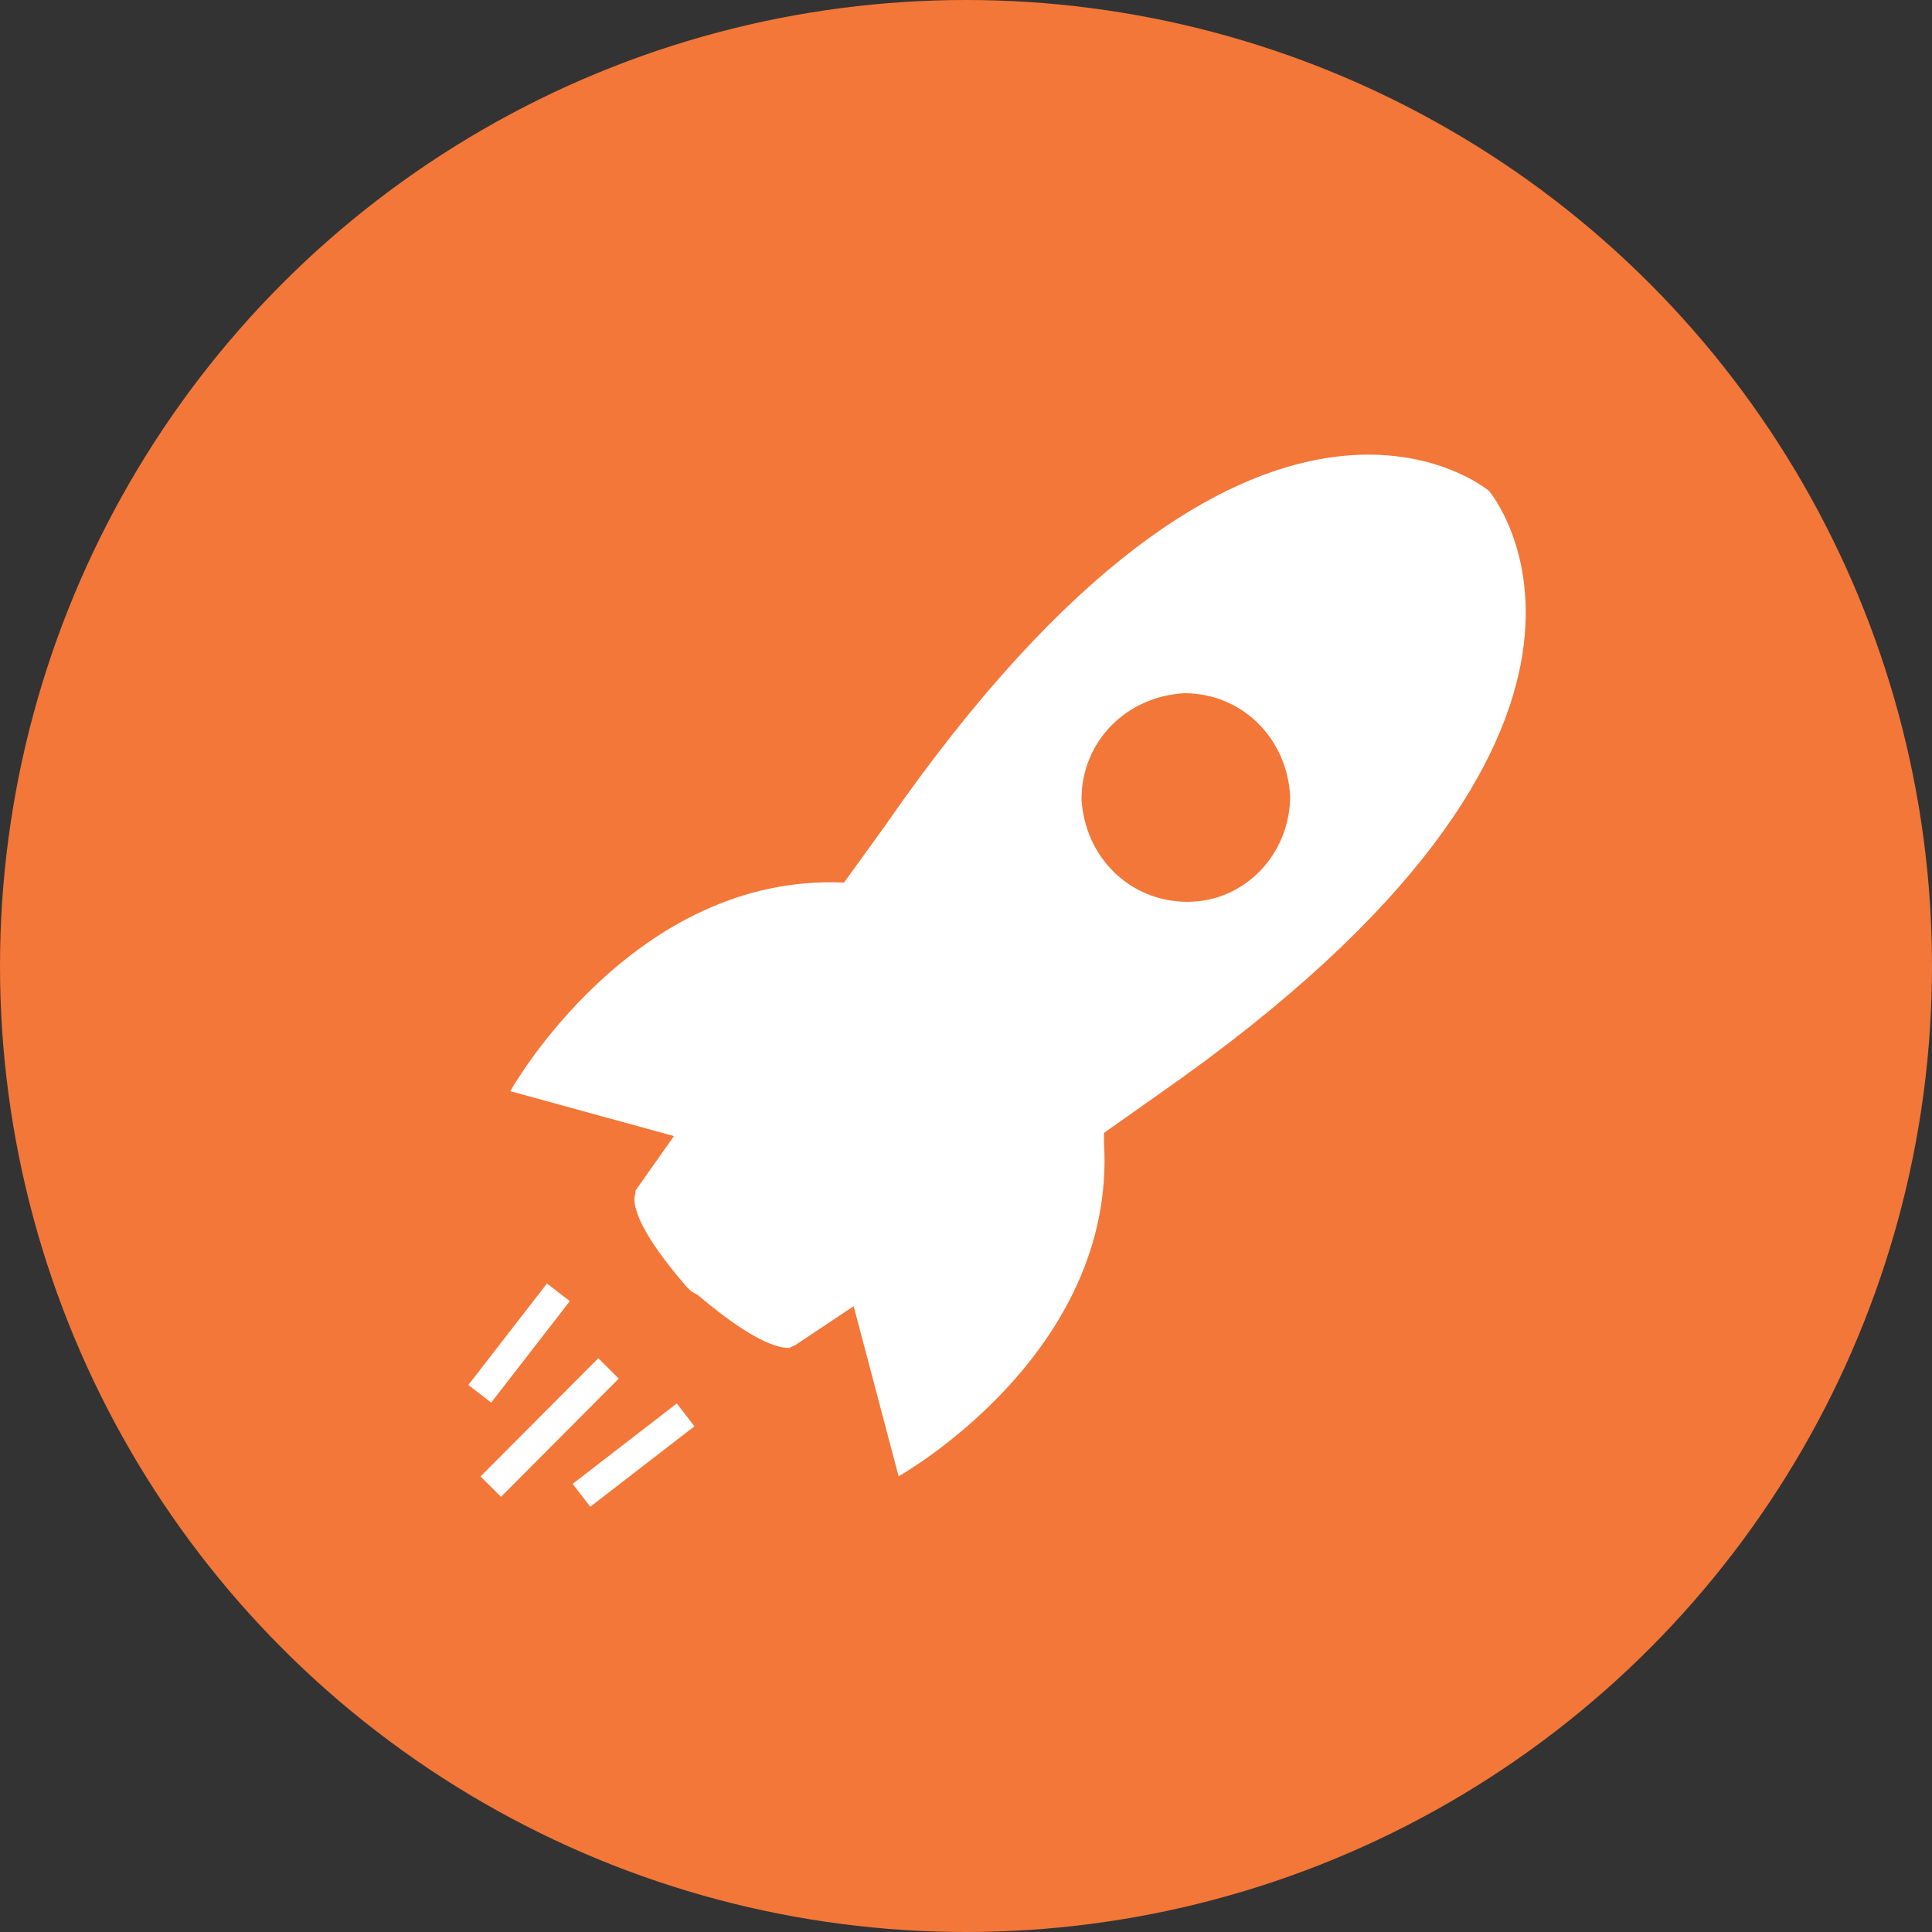
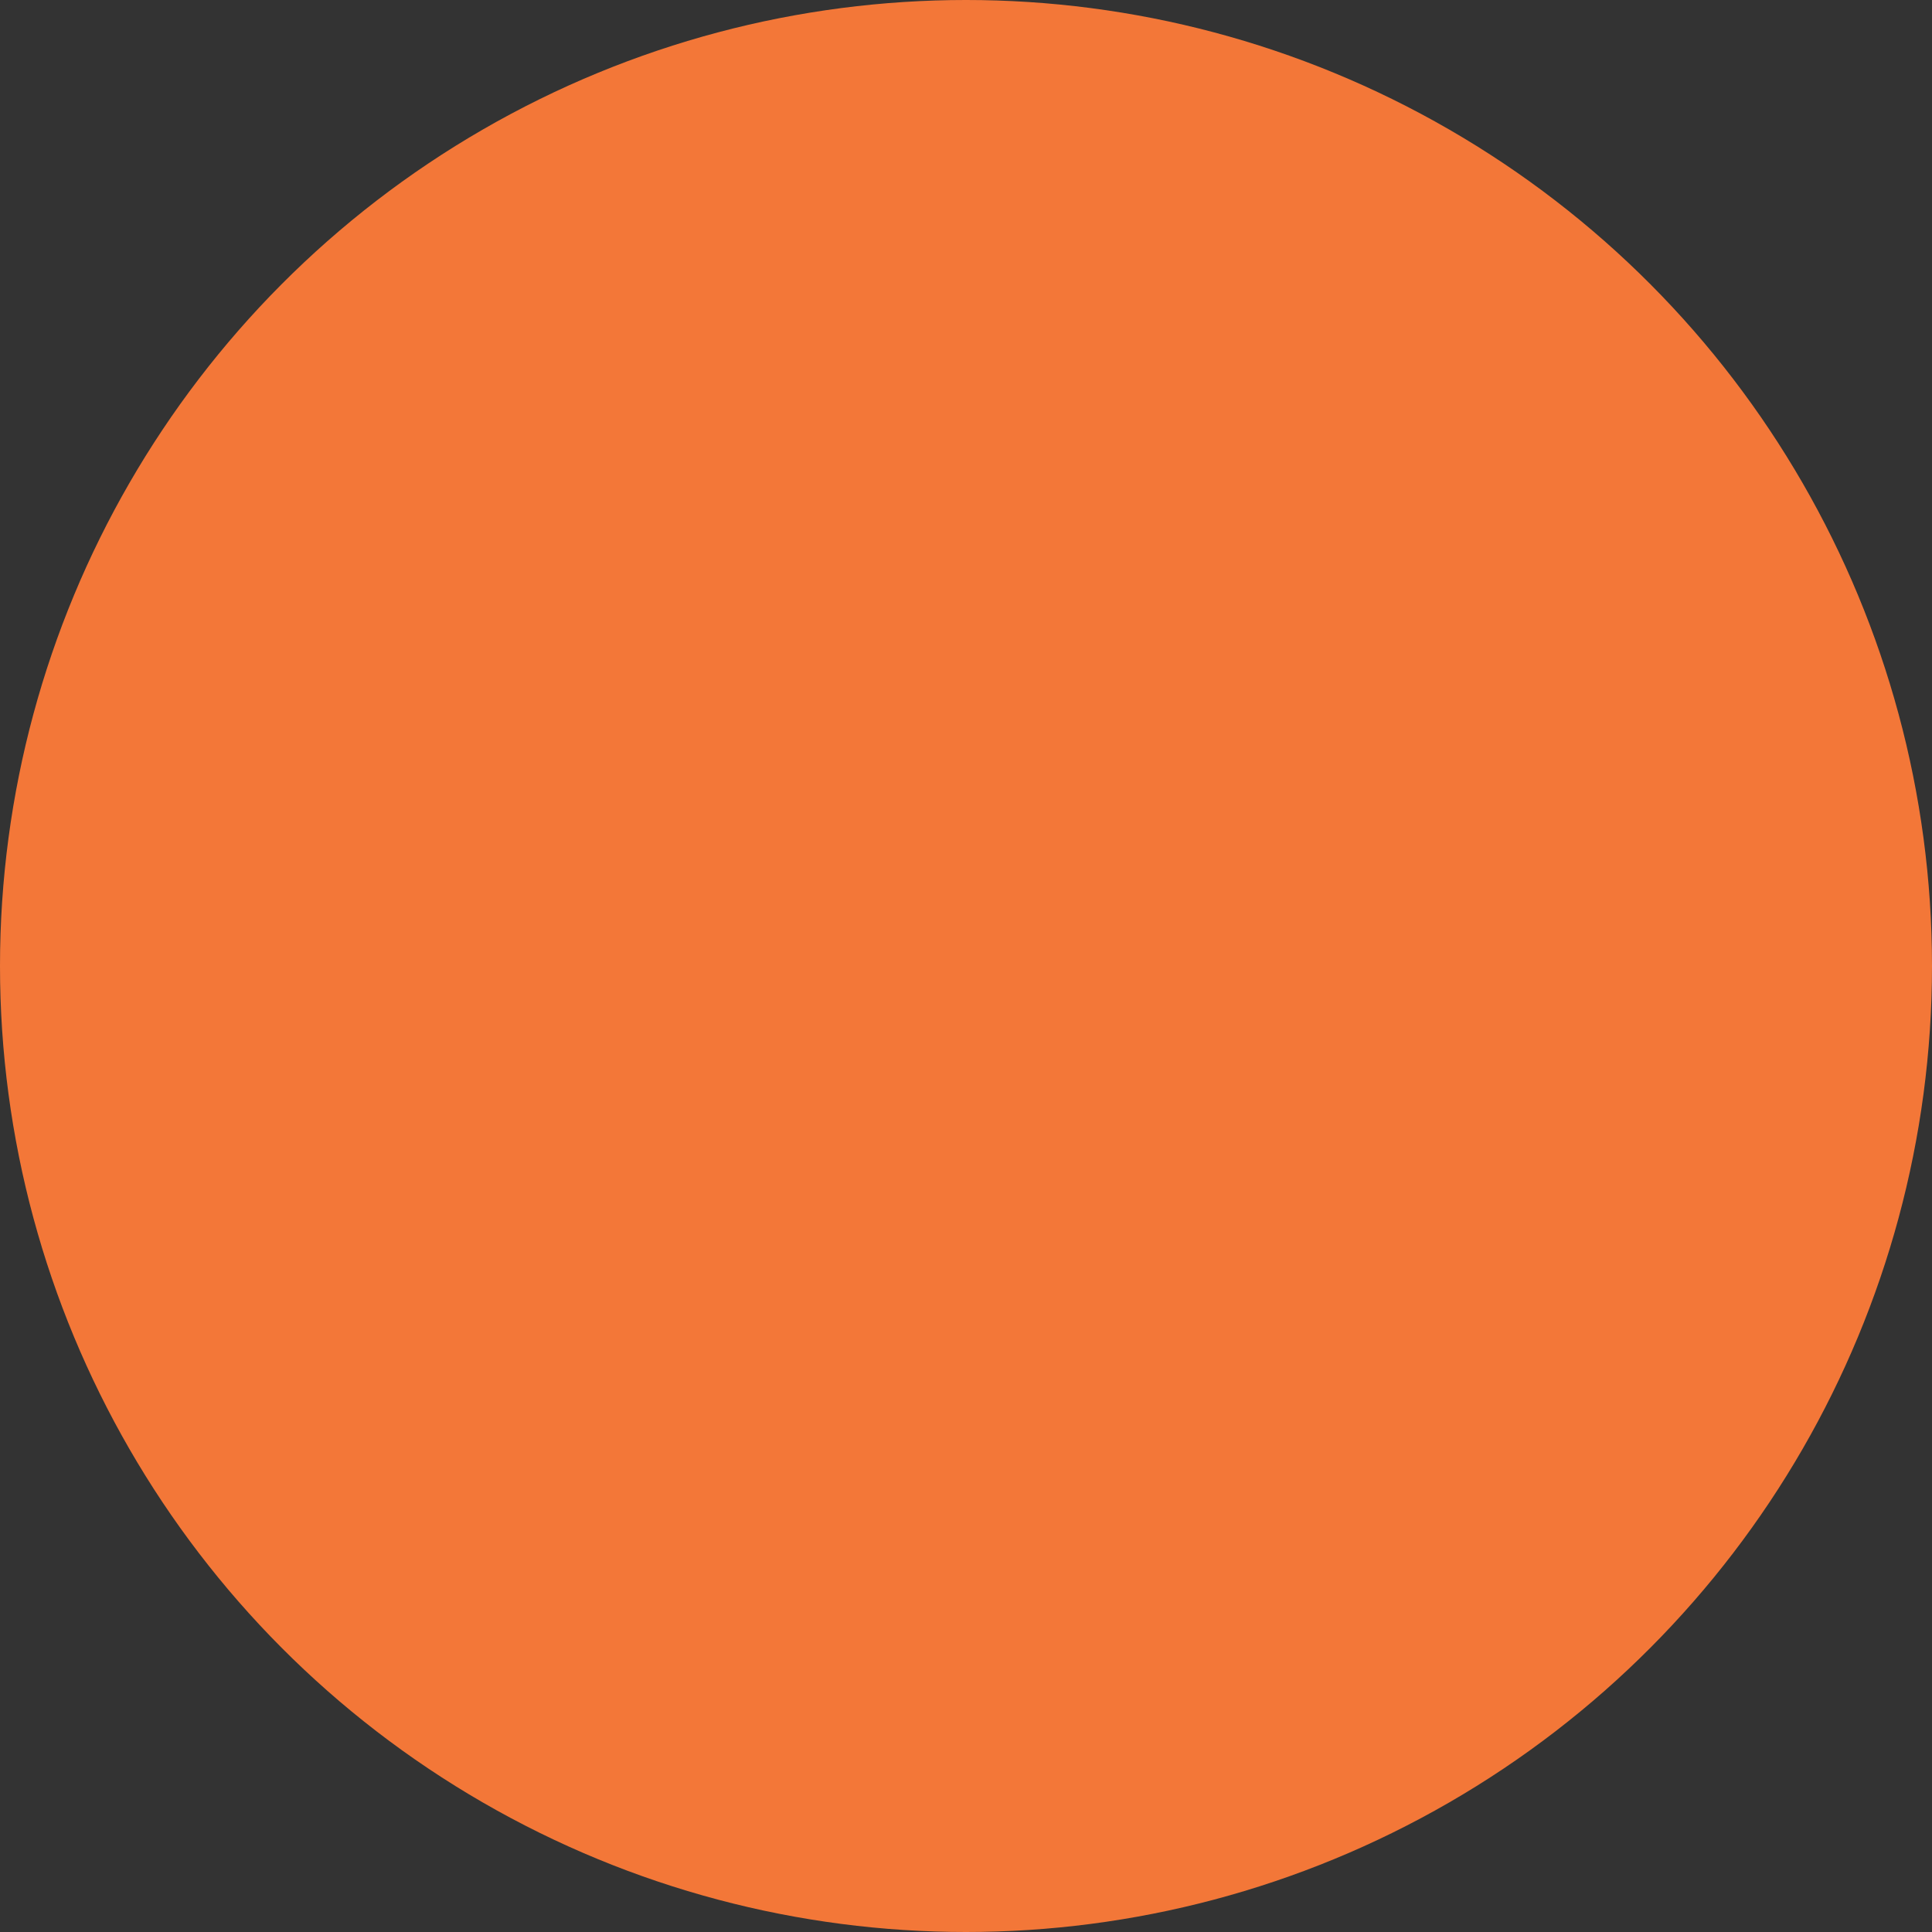
<svg xmlns="http://www.w3.org/2000/svg" viewBox="0 0 60.2 60.2">
  <rect x="0" y="0" width="60.2" height="60.2" fill="#333333" stroke="none" />
  <circle cx="30.1" cy="30.1" r="30.1" fill="#f37738" />
-   <path d="M14.593 43.155l2.45-3.162.712.55-2.45 3.162zm.38 2.85l3.67-3.684.638.635-3.67 3.684zm2.87.232l3.245-2.506.55.712-3.245 2.506zM46.4 15.3s-7.3-6.2-18.8 10.4l-1.3 1.8c-6.6-.3-10.4 6.5-10.4 6.5l5.1 1.4-1.2 1.7v.1s-.4.6 1.6 2.9l.1.1c.1.1.2.1.3.2 1.9 1.6 2.6 1.6 2.8 1.6l.2-.1 1.8-1.2L28 46s6.8-3.8 6.4-10.4v-.3l1.7-1.2c16.5-11.5 10.3-18.8 10.3-18.8zM37 28.1c-1.8 0-3.2-1.4-3.3-3.2 0-1.8 1.4-3.2 3.2-3.3 1.8 0 3.2 1.4 3.3 3.2 0 1.8-1.4 3.3-3.2 3.3z" fill="#fff" />
</svg>